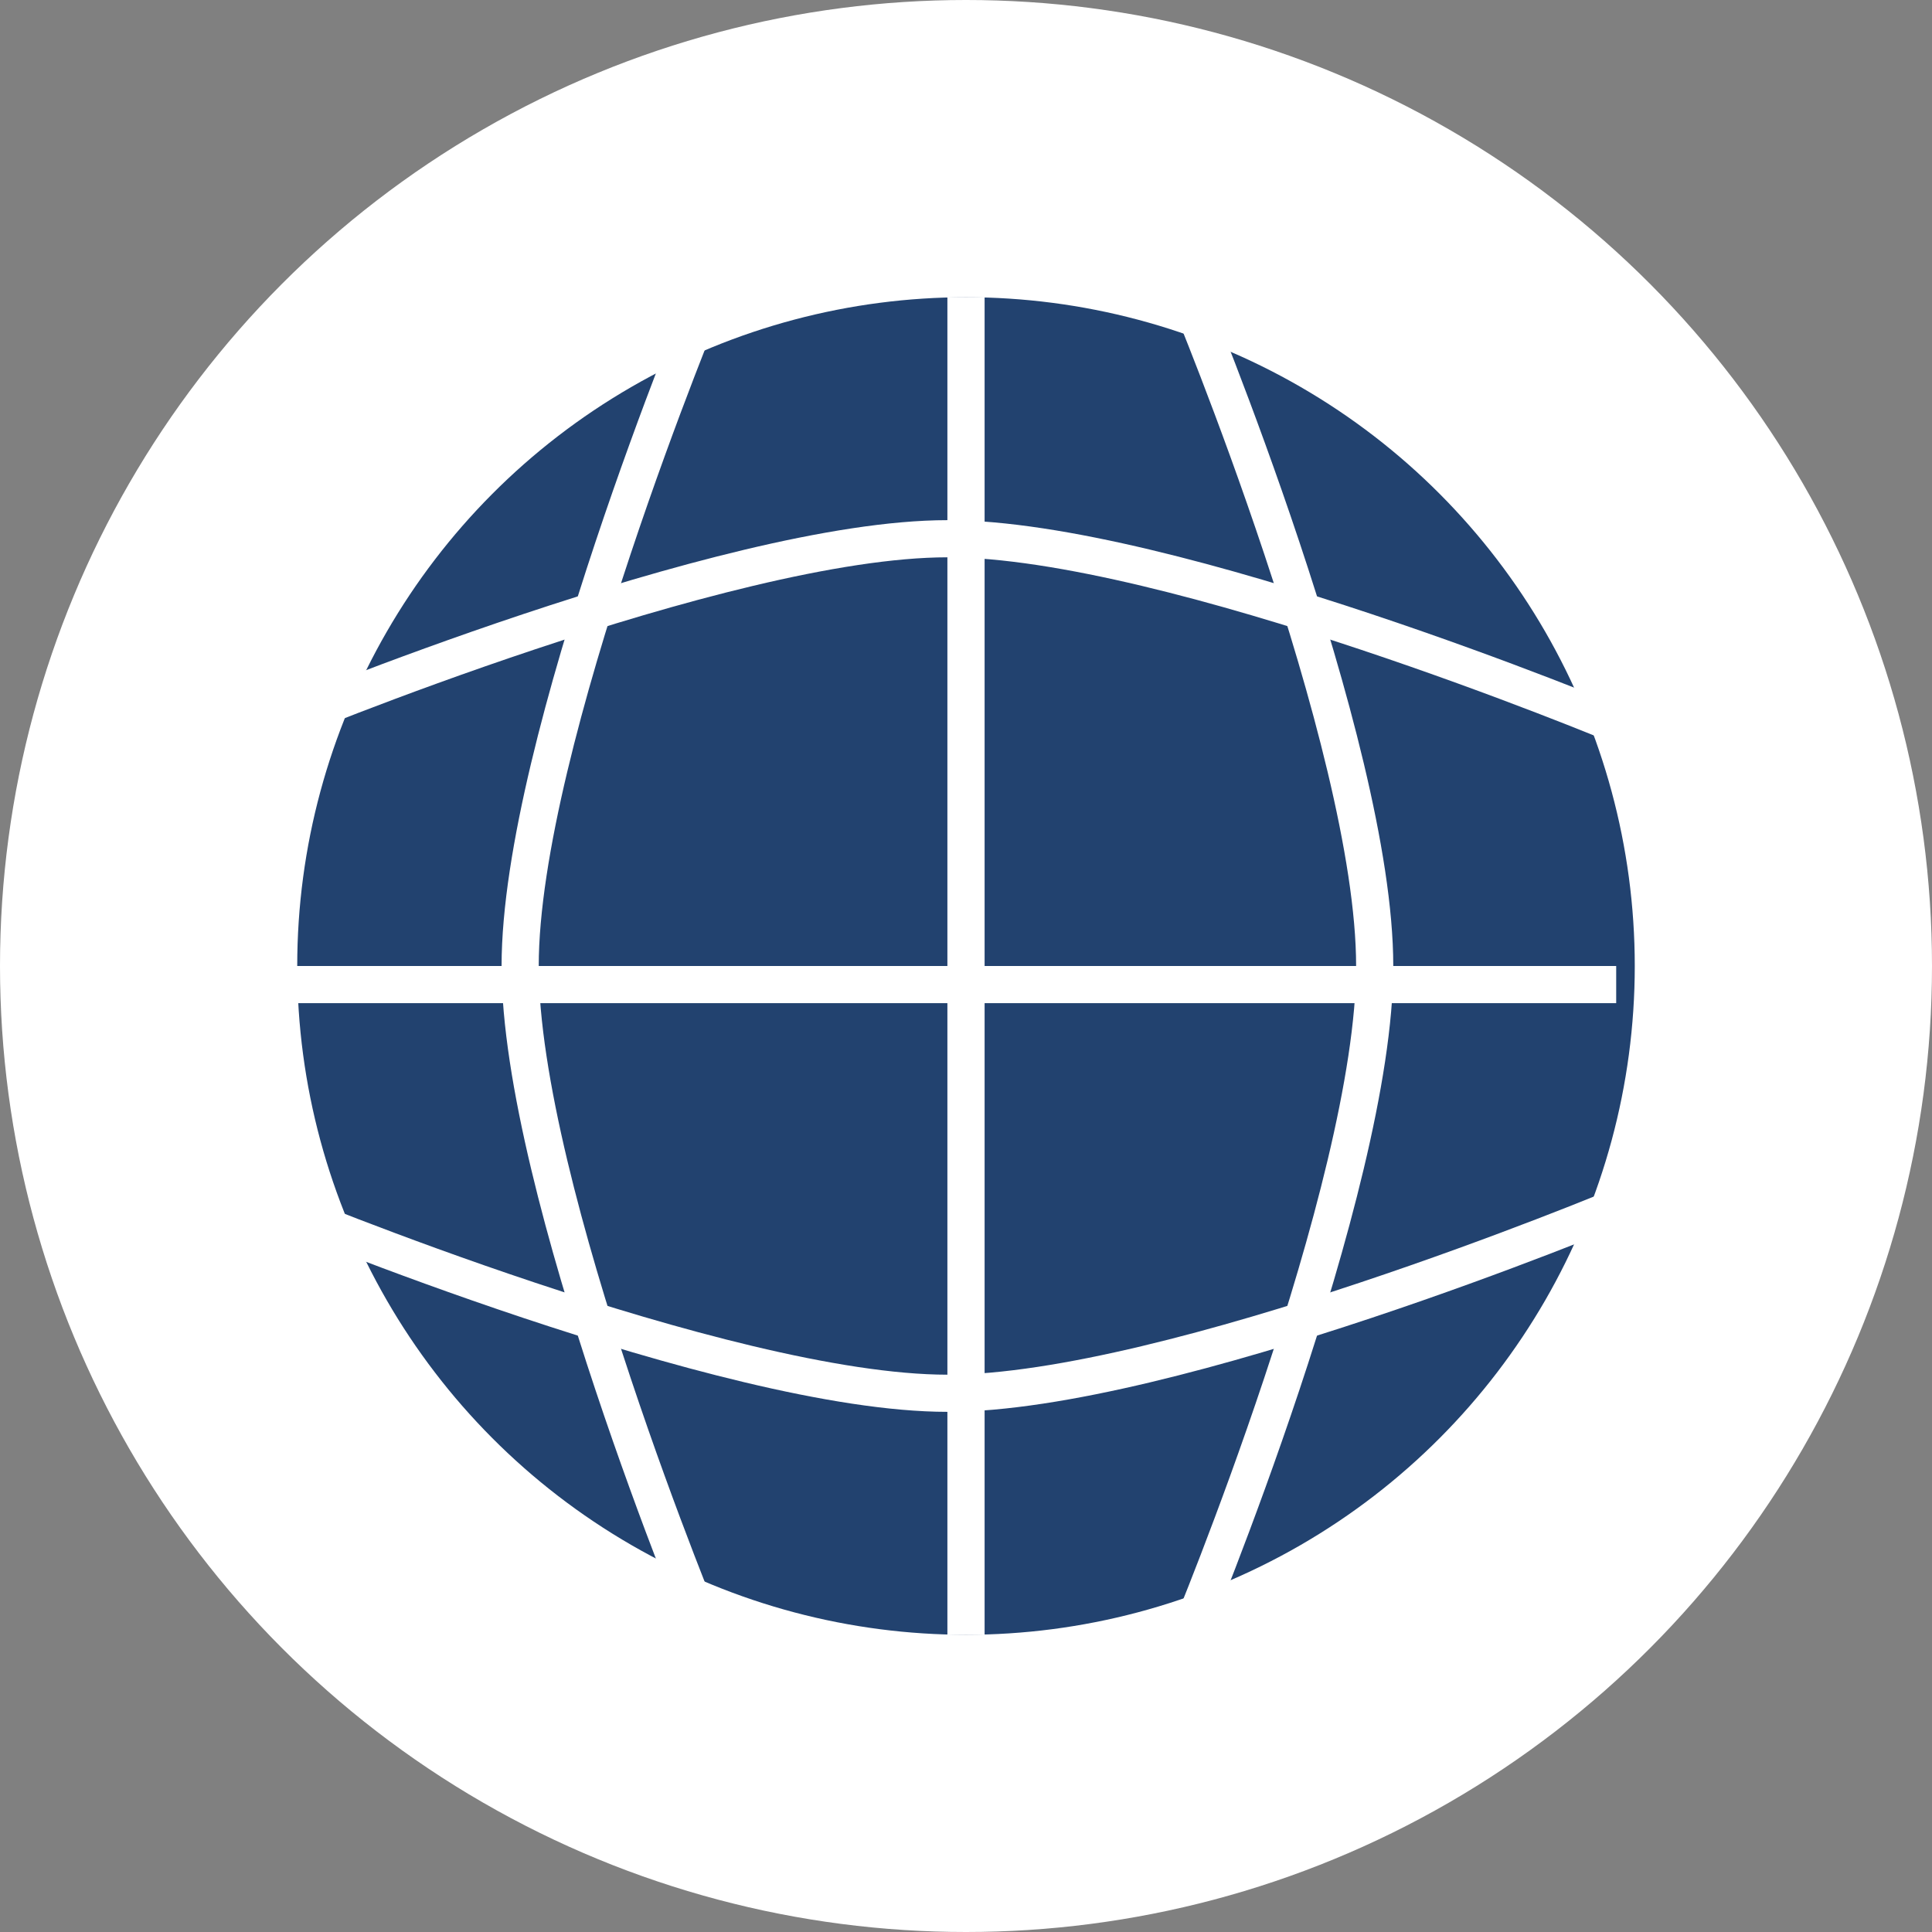
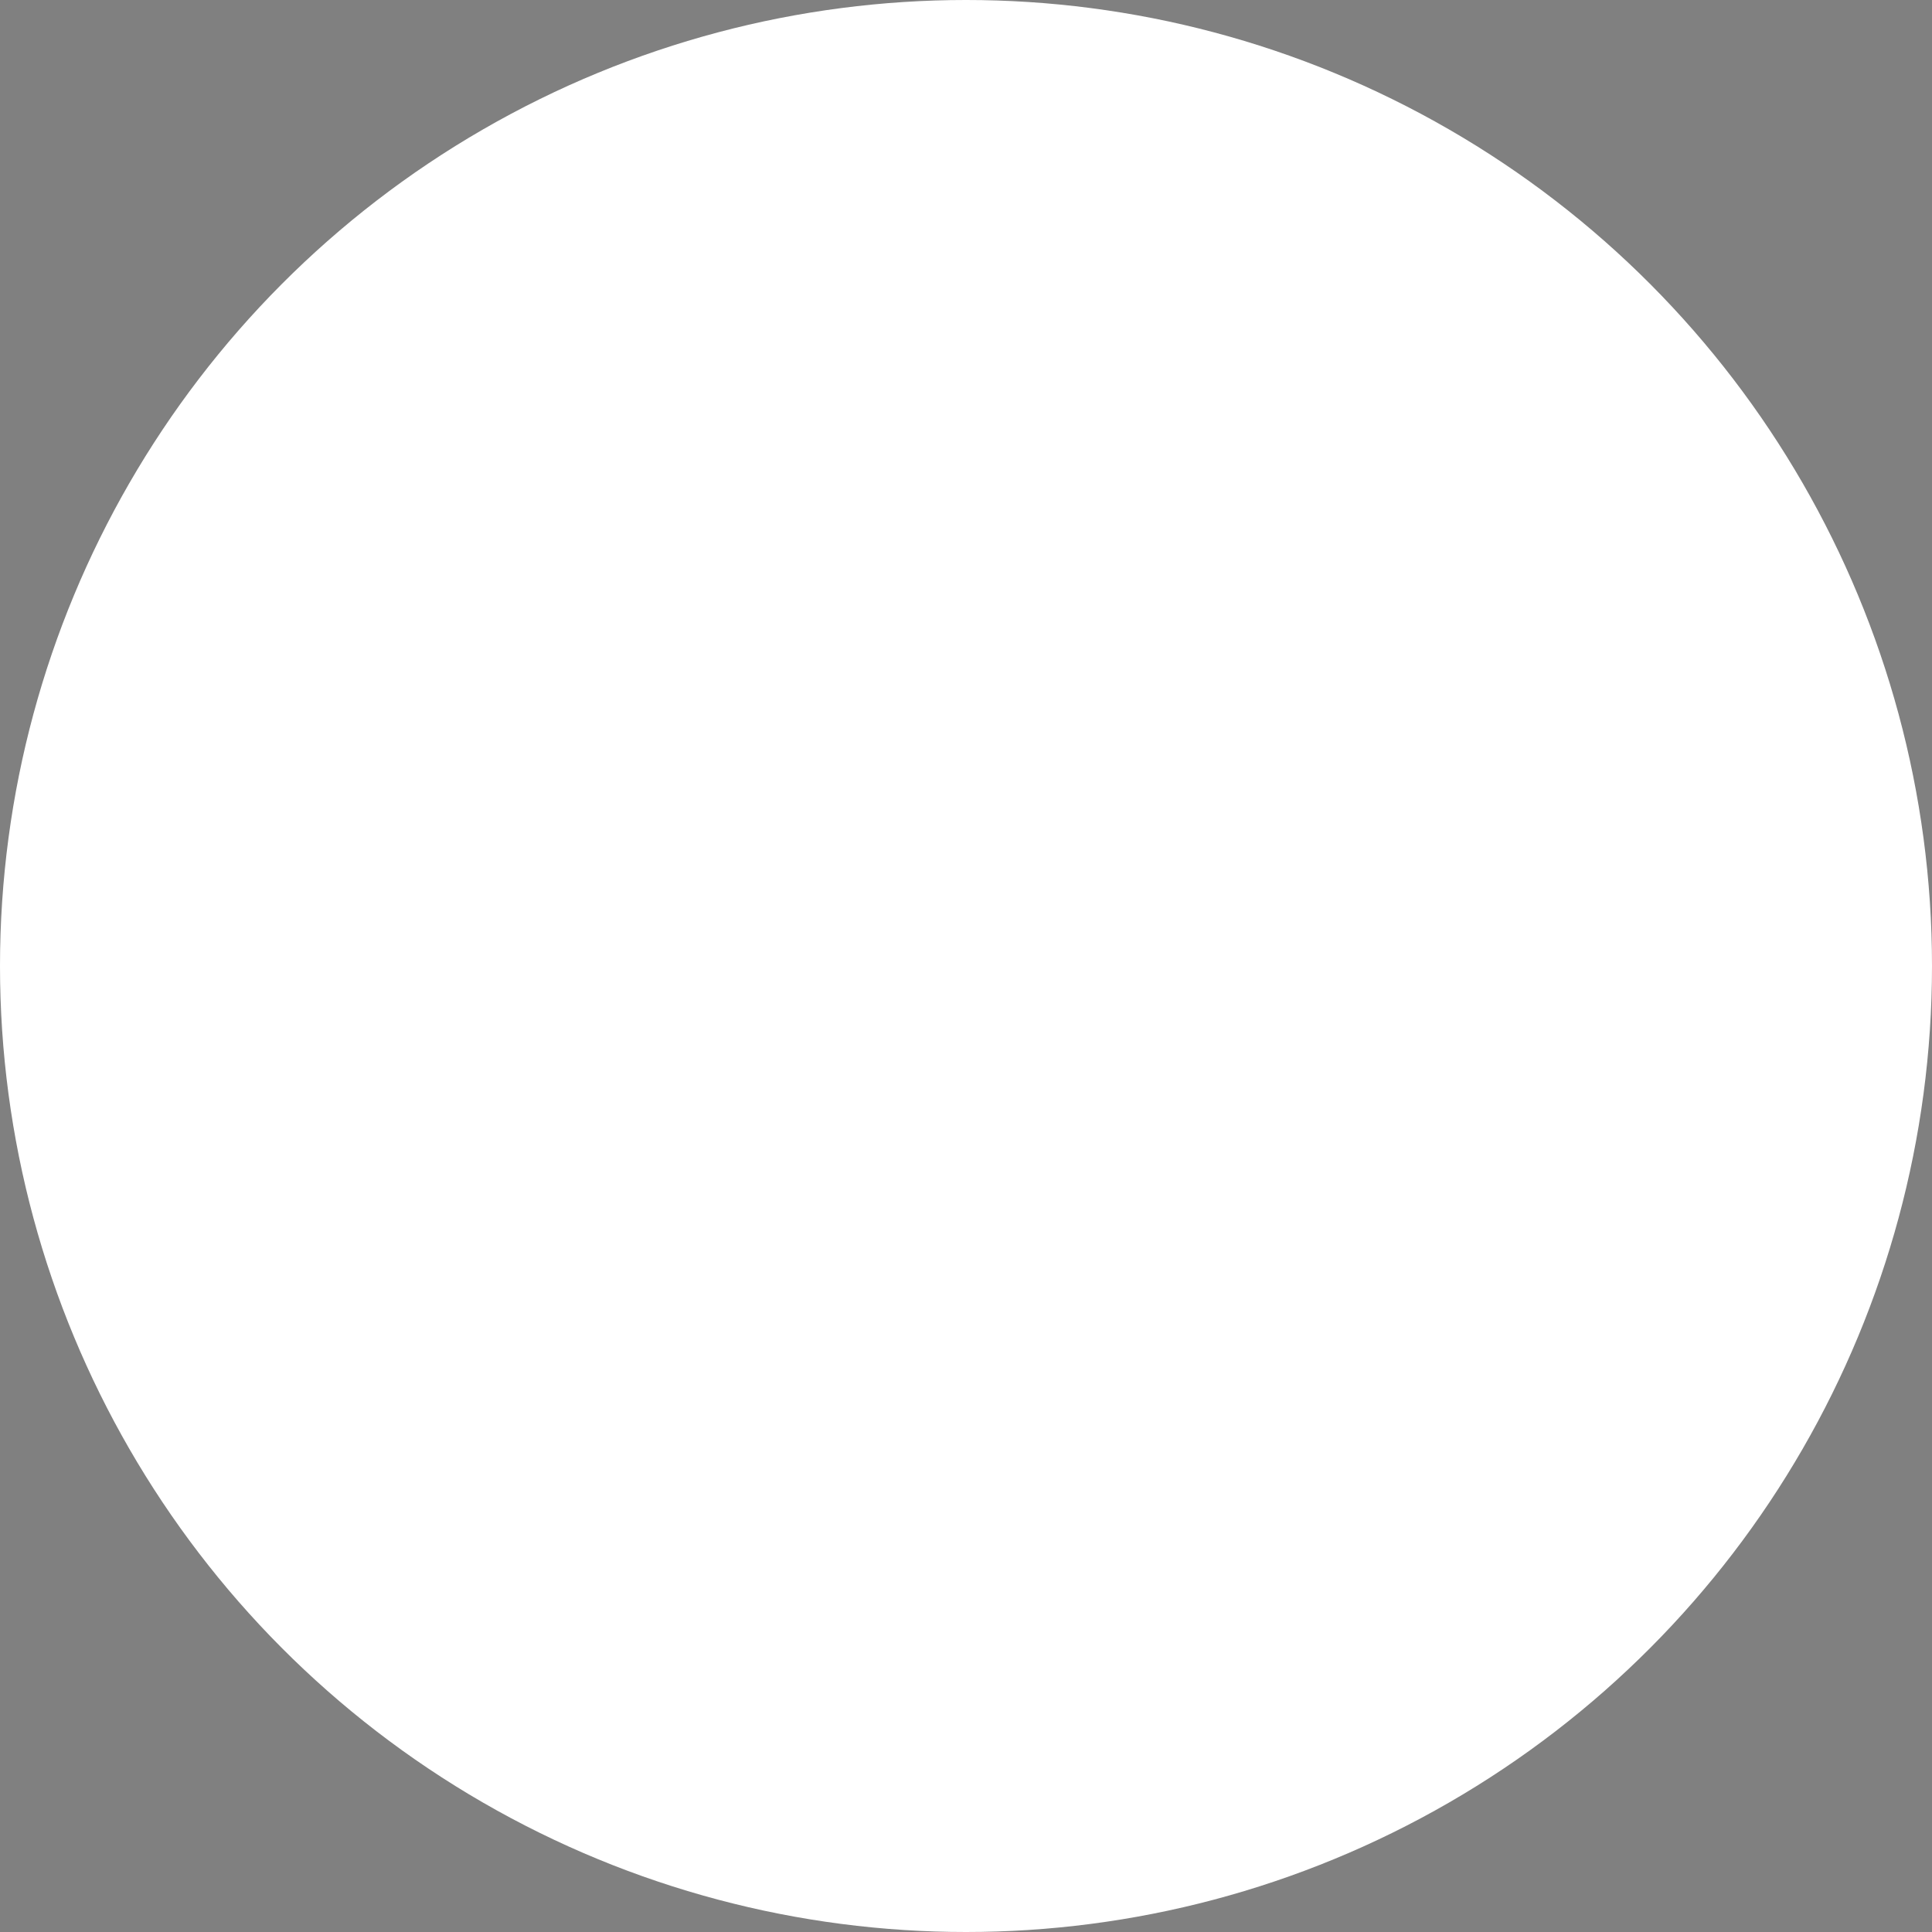
<svg xmlns="http://www.w3.org/2000/svg" width="26" height="26" viewBox="0 0 26 26" fill="none">
  <rect x="0" y="0" width="26" height="26" fill="#808080" stroke="none" />
  <circle cx="13" cy="13" r="13" fill="white" />
-   <circle cx="13" cy="13" r="9" fill="#22426F" />
  <path d="M13 4V22" stroke="white" stroke-width="0.5" />
  <path d="M13 4V22" stroke="white" stroke-width="0.5" />
  <path d="M16 4C16 4 18.5 10 18.5 13C18.5 16 16 22 16 22" stroke="white" stroke-width="0.5" />
  <path d="M9.5 4C9.5 4 7 10 7 13C7 16 9.5 22 9.5 22" stroke="white" stroke-width="0.5" />
  <path d="M21.75 13.25L3.75 13.25" stroke="white" stroke-width="0.5" />
  <path d="M21.75 16.25C21.75 16.25 15.75 18.75 12.75 18.75C9.75 18.75 3.75 16.25 3.75 16.25" stroke="white" stroke-width="0.5" />
  <path d="M21.75 9.75C21.75 9.75 15.75 7.25 12.75 7.25C9.75 7.25 3.75 9.75 3.75 9.75" stroke="white" stroke-width="0.5" />
</svg>